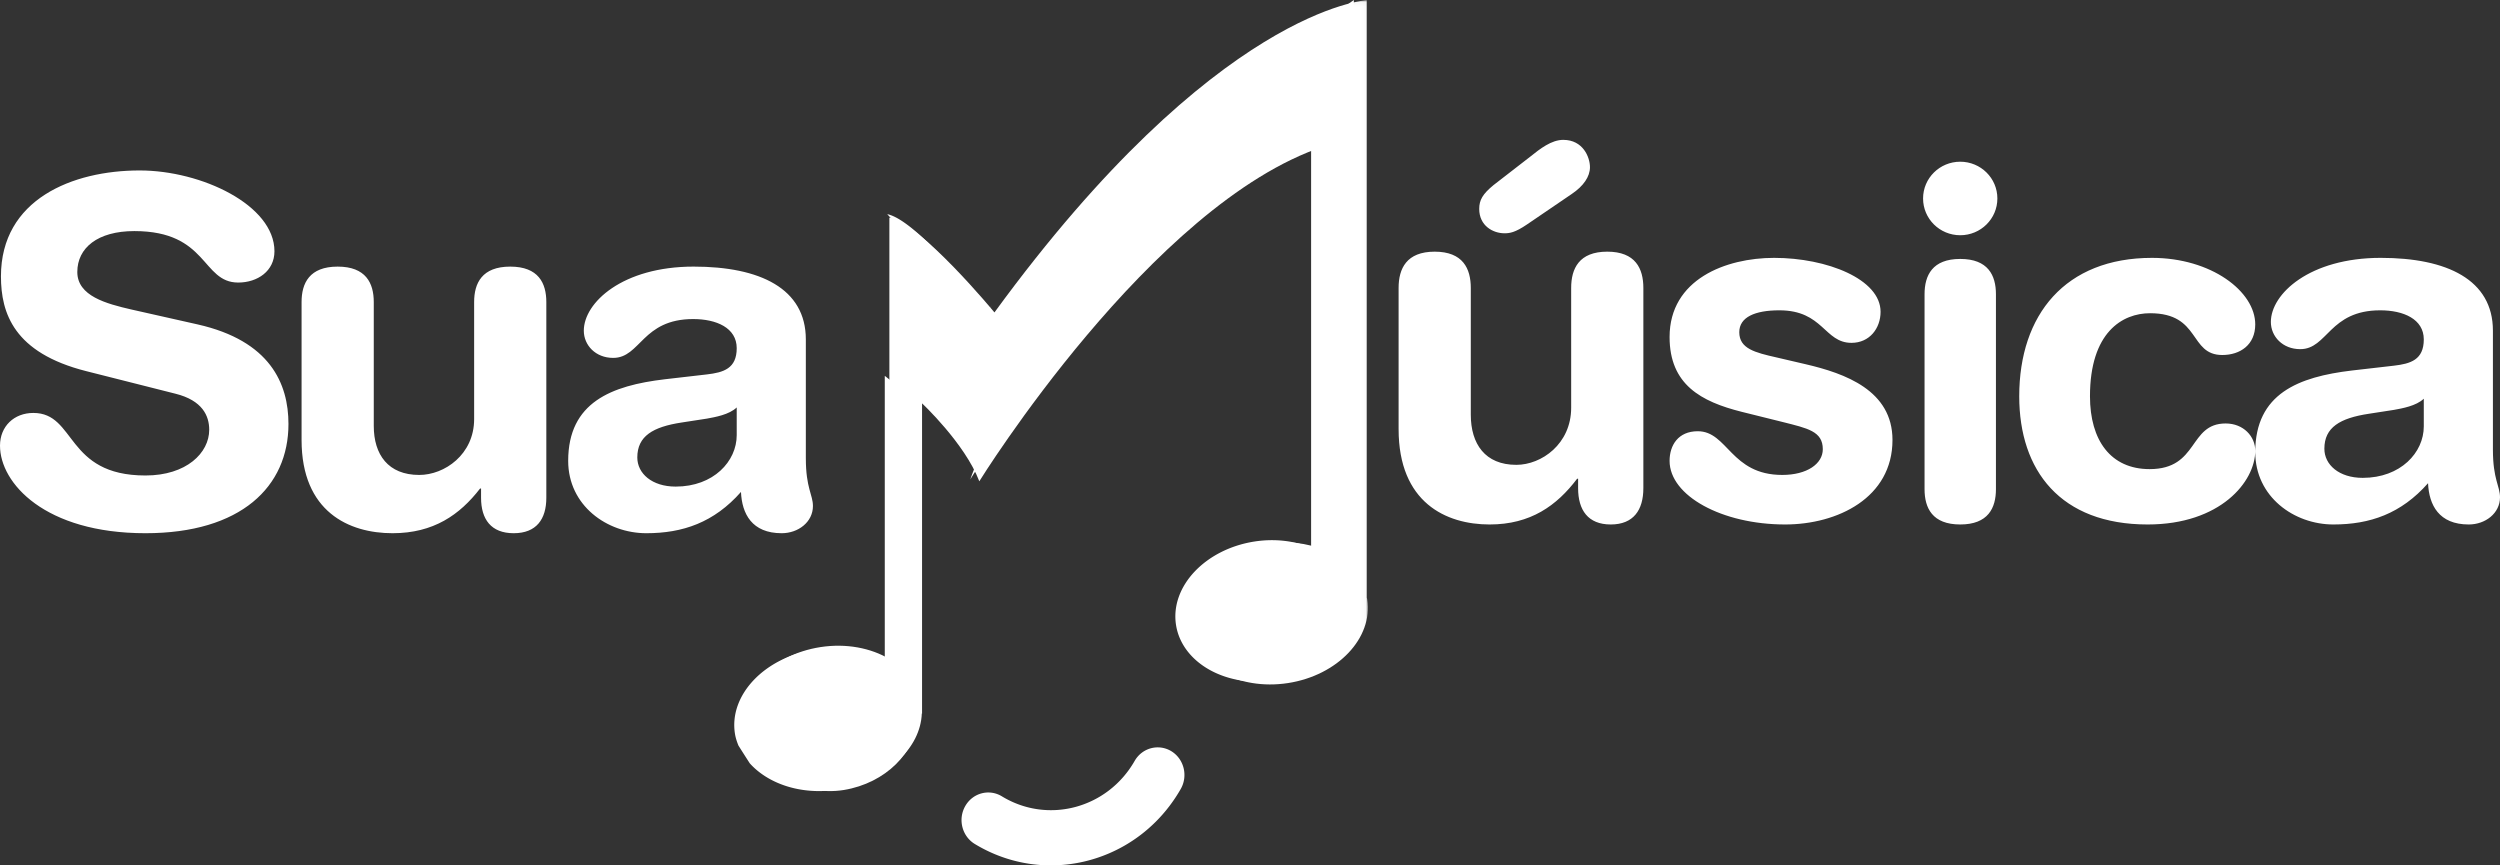
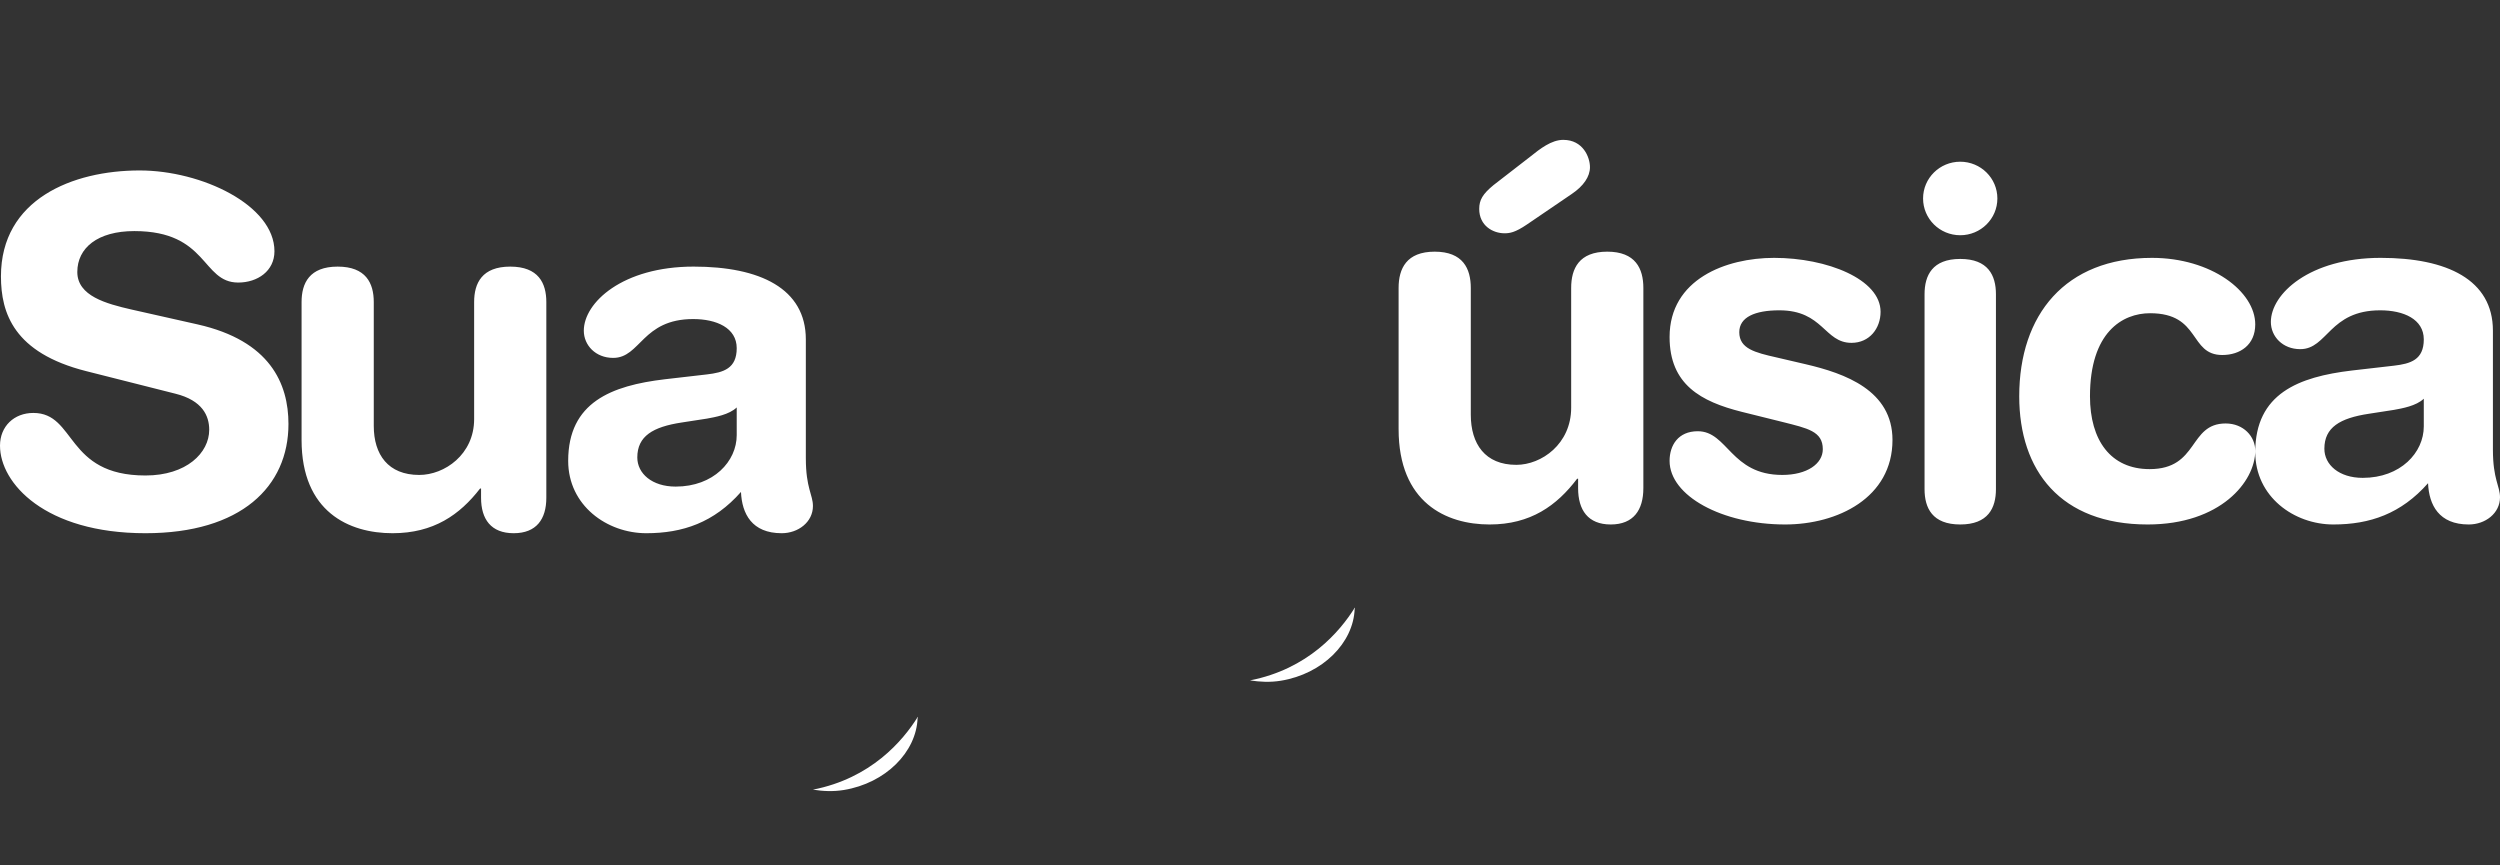
<svg xmlns="http://www.w3.org/2000/svg" xmlns:xlink="http://www.w3.org/1999/xlink" width="572" height="198" viewBox="0 0 572 198">
  <rect x="0" y="0" width="572" height="198" fill="#333333" stroke="none" />
  <defs>
    <path id="a" d="M143.972.04H.442v180.23h143.53V.04z" />
  </defs>
  <g fill="none" fill-rule="evenodd">
    <path fill="#FFF" d="M350.094 35.864c2.263-1.82 4.87-3.864 7.583-3.864 4.525 0 6.107 3.978 6.107 6.25 0 2.163-1.474 4.323-4.185 6.144l-10.182 6.934c-2.827 1.935-4.072 2.046-5.204 2.046-2.6 0-5.767-1.704-5.767-5.572 0-2.046.791-3.408 3.275-5.454l8.373-6.484zM376 111.698c0 5.005-2.263 8.302-7.466 8.302-5.2 0-7.463-3.297-7.463-8.302v-2.16h-.227C356.202 115.677 350.208 120 340.82 120 330.863 120 320 114.999 320 98.17V65.88c0-4.432 1.815-8.299 8.26-8.299 6.448 0 8.257 3.867 8.257 8.299v28.994c0 6.709 3.281 11.482 10.41 11.482 5.773 0 12.556-4.773 12.556-13.072V65.879c0-4.432 1.809-8.299 8.26-8.299 6.448 0 8.257 3.867 8.257 8.299v45.82zM405.916 59c12.124 0 24.358 4.89 24.358 12.335 0 3.78-2.51 7.11-6.66 7.11-6.228 0-6.447-7.444-16.496-7.444-5.568 0-9.173 1.557-9.173 5.002 0 3.773 3.605 4.664 8.522 5.776l6.66 1.554C422.19 85.443 433 89.334 433 100.666 433 113.89 420.444 120 408.432 120 394.014 120 382 113.444 382 105.446c0-3.557 1.965-6.78 6.447-6.78 6.879 0 7.533 9.999 19.331 9.999 5.677 0 9.28-2.554 9.28-5.888 0-4.11-3.493-4.779-9.176-6.221l-9.39-2.334C389.208 91.888 382 88 382 77.114 382 63.89 394.89 59 405.916 59M440.337 67.322c0-4.316 1.788-8.077 8.165-8.077 6.373 0 8.168 3.76 8.168 8.077v44.6c0 4.32-1.795 8.078-8.168 8.078-6.377 0-8.165-3.758-8.165-8.078v-44.6zM448.502 37c4.696 0 8.498 3.761 8.498 8.41 0 4.647-3.802 8.411-8.498 8.411-4.7 0-8.502-3.764-8.502-8.41 0-4.65 3.802-8.411 8.502-8.411zM492.381 59C505.911 59 516 66.667 516 74.223c0 4.668-3.438 7.002-7.54 7.002-7.649 0-4.878-9.559-16.524-9.559-6.317 0-13.75 4.337-13.75 19.002 0 10.11 4.767 16.666 13.642 16.666 11.306 0 8.872-10.444 17.404-10.444 4.105 0 6.768 3 6.768 6.222 0 7.11-7.982 16.888-24.617 16.888C471.425 120 462 107.665 462 90.668 462 72 472.534 59 492.381 59M554.563 91.223c-1.732 1.668-4.982 2.219-6.823 2.556l-5.74.889c-6.611 1-10.184 3.11-10.184 7.998 0 3.668 3.356 6.667 8.772 6.667 8.664 0 13.975-5.776 13.975-11.777v-6.333zm15.816 11.666c0 6.779 1.621 8.333 1.621 10.886 0 3.668-3.353 6.225-7.149 6.225-6.823 0-9.096-4.445-9.313-9.444-6.174 6.999-13.326 9.444-21.664 9.444-8.99 0-17.874-6.333-17.874-16.554 0-13.446 9.967-17.222 22.096-18.671l9.644-1.108c3.79-.443 6.823-1.334 6.823-6.002 0-4.665-4.656-6.664-9.967-6.664-11.697 0-12.023 8.886-18.308 8.886-4.008 0-6.715-2.888-6.715-6.221 0-6.445 8.881-14.666 25.135-14.666 15.16 0 25.671 4.999 25.671 16.665v27.224zM45.217 74.226C61.799 77.97 66 87.765 66 97.013 66 111.323 55.165 122 33.276 122 10.28 122 0 110.552 0 101.966c0-4.404 3.203-7.485 7.629-7.485 9.837 0 7.296 14.311 25.647 14.311 9.397 0 14.592-5.173 14.592-10.46 0-3.19-1.546-6.713-7.736-8.255l-20.454-5.173C3.203 80.72.218 71.693.218 63.22.219 45.605 16.583 39 31.949 39c14.153 0 30.846 7.927 30.846 18.495 0 4.51-3.869 7.154-8.291 7.154-8.402 0-6.856-11.776-23.768-11.776-8.405 0-13.047 3.852-13.047 9.356 0 5.502 6.634 7.265 12.381 8.587l15.148 3.41zM125 113.89c0 4.888-2.263 8.11-7.466 8.11-5.204 0-7.467-3.222-7.467-8.11v-2.111h-.227C105.204 117.778 99.206 122 89.814 122 79.861 122 69 117.112 69 100.666V69.11c0-4.333 1.81-8.11 8.258-8.11 6.448 0 8.26 3.777 8.26 8.11v28.333c0 6.56 3.278 11.225 10.407 11.225 5.771 0 12.557-4.665 12.557-12.779V69.11c0-4.333 1.812-8.11 8.26-8.11 6.449 0 8.258 3.777 8.258 8.11v44.78zM168.561 93.223c-1.732 1.668-4.982 2.219-6.822 2.556l-5.743.886c-6.605 1.002-10.181 3.113-10.181 8.001 0 3.668 3.359 6.667 8.775 6.667 8.664 0 13.971-5.776 13.971-11.78v-6.33zm15.816 11.666c0 6.776 1.623 8.333 1.623 10.886 0 3.668-3.359 6.225-7.149 6.225-6.822 0-9.098-4.445-9.315-9.444-6.174 6.999-13.322 9.444-21.663 9.444-8.99 0-17.873-6.333-17.873-16.554 0-13.446 9.967-17.222 22.098-18.668l9.64-1.111c3.79-.443 6.823-1.334 6.823-5.999 0-4.668-4.656-6.667-9.964-6.667-11.699 0-12.025 8.886-18.304 8.886-4.01 0-6.717-2.888-6.717-6.221 0-6.445 8.88-14.666 25.13-14.666 15.163 0 25.67 4.999 25.67 16.665v27.224z" />
    <g transform="translate(169)">
      <mask id="b" fill="#fff">
        <use xlink:href="#a" />
      </mask>
-       <path fill="#FFF" d="M143.821 137.155c-.024-.132-.06-.259-.09-.4V.04S109.348 1.86 58.53 71.483c0 0-16.775-20.342-24.039-21.704v100.996c-4.243-2.514-9.865-3.63-15.783-2.718C7.332 149.825-.782 158.39.593 167.193c1.37 8.802 11.712 14.52 23.074 12.757 10.344-1.59 17.964-8.809 18.244-16.727l.055.084V92.291s9.783 9.145 13.1 17.83c0 0 39.317-63.506 78.785-76.615v92.287c-3.805-1.549-8.359-2.132-13.103-1.401-11.37 1.765-19.494 10.321-18.127 19.133 1.376 8.808 11.709 14.516 23.082 12.76 11.377-1.765 19.485-10.318 18.118-19.13" mask="url(#b)" />
    </g>
-     <path fill="#FFF" d="M240.432 198c-5.935 0-11.948-1.584-17.422-4.912-2.908-1.779-3.876-5.65-2.163-8.655 1.714-3.014 5.468-4.002 8.379-2.236 10.533 6.427 24.166 2.781 30.382-8.1 1.716-2.997 5.468-3.985 8.384-2.228 2.911 1.782 3.874 5.643 2.157 8.655C263.73 191.753 252.23 198 240.433 198M299.982 33.34v91.958c-3.769-1.54-8.273-2.124-12.972-1.396-11.251 1.762-19.292 10.282-17.94 19.068 1.363 8.778 11.59 14.466 22.848 12.713 11.257-1.756 19.286-10.28 17.933-19.06-.018-.132-.062-.258-.092-.392V0C243.336 47.361 222 109.682 222 109.682S260.914 46.4 299.982 33.34M202.437 151.344c-4.292-2.528-9.978-3.65-15.963-2.737-11.507 1.785-19.714 10.386-18.32 19.245.147.95.45 1.86.803 2.734a412.829 412.829 0 0 0 2.588 4.056c4.25 4.736 11.806 7.292 19.947 6.043 10.46-1.603 18.166-8.868 18.45-16.822l.058.084V92.52s-3.36-3.287-7.563-6.52v65.344zM227 69.76c-.282.404-.555.778-.84 1.185 0 0-16.168-20.58-23.16-21.945 0 0 18.47 20.23 20.261 27 0 0 2.073-3.771 3.739-6.24" />
    <path fill="#FFF" d="M209.947 164.26l.053.084V164c-3.432 5.536-10.748 14.087-24 16.67 2.259.358 4.602.482 7.067.08 9.57-1.57 16.62-8.691 16.88-16.49M309.95 139.264l.05.083V139c-3.43 5.535-10.746 14.088-24 16.673 2.257.353 4.598.48 7.064.077 9.576-1.571 16.626-8.69 16.886-16.486" />
  </g>
</svg>